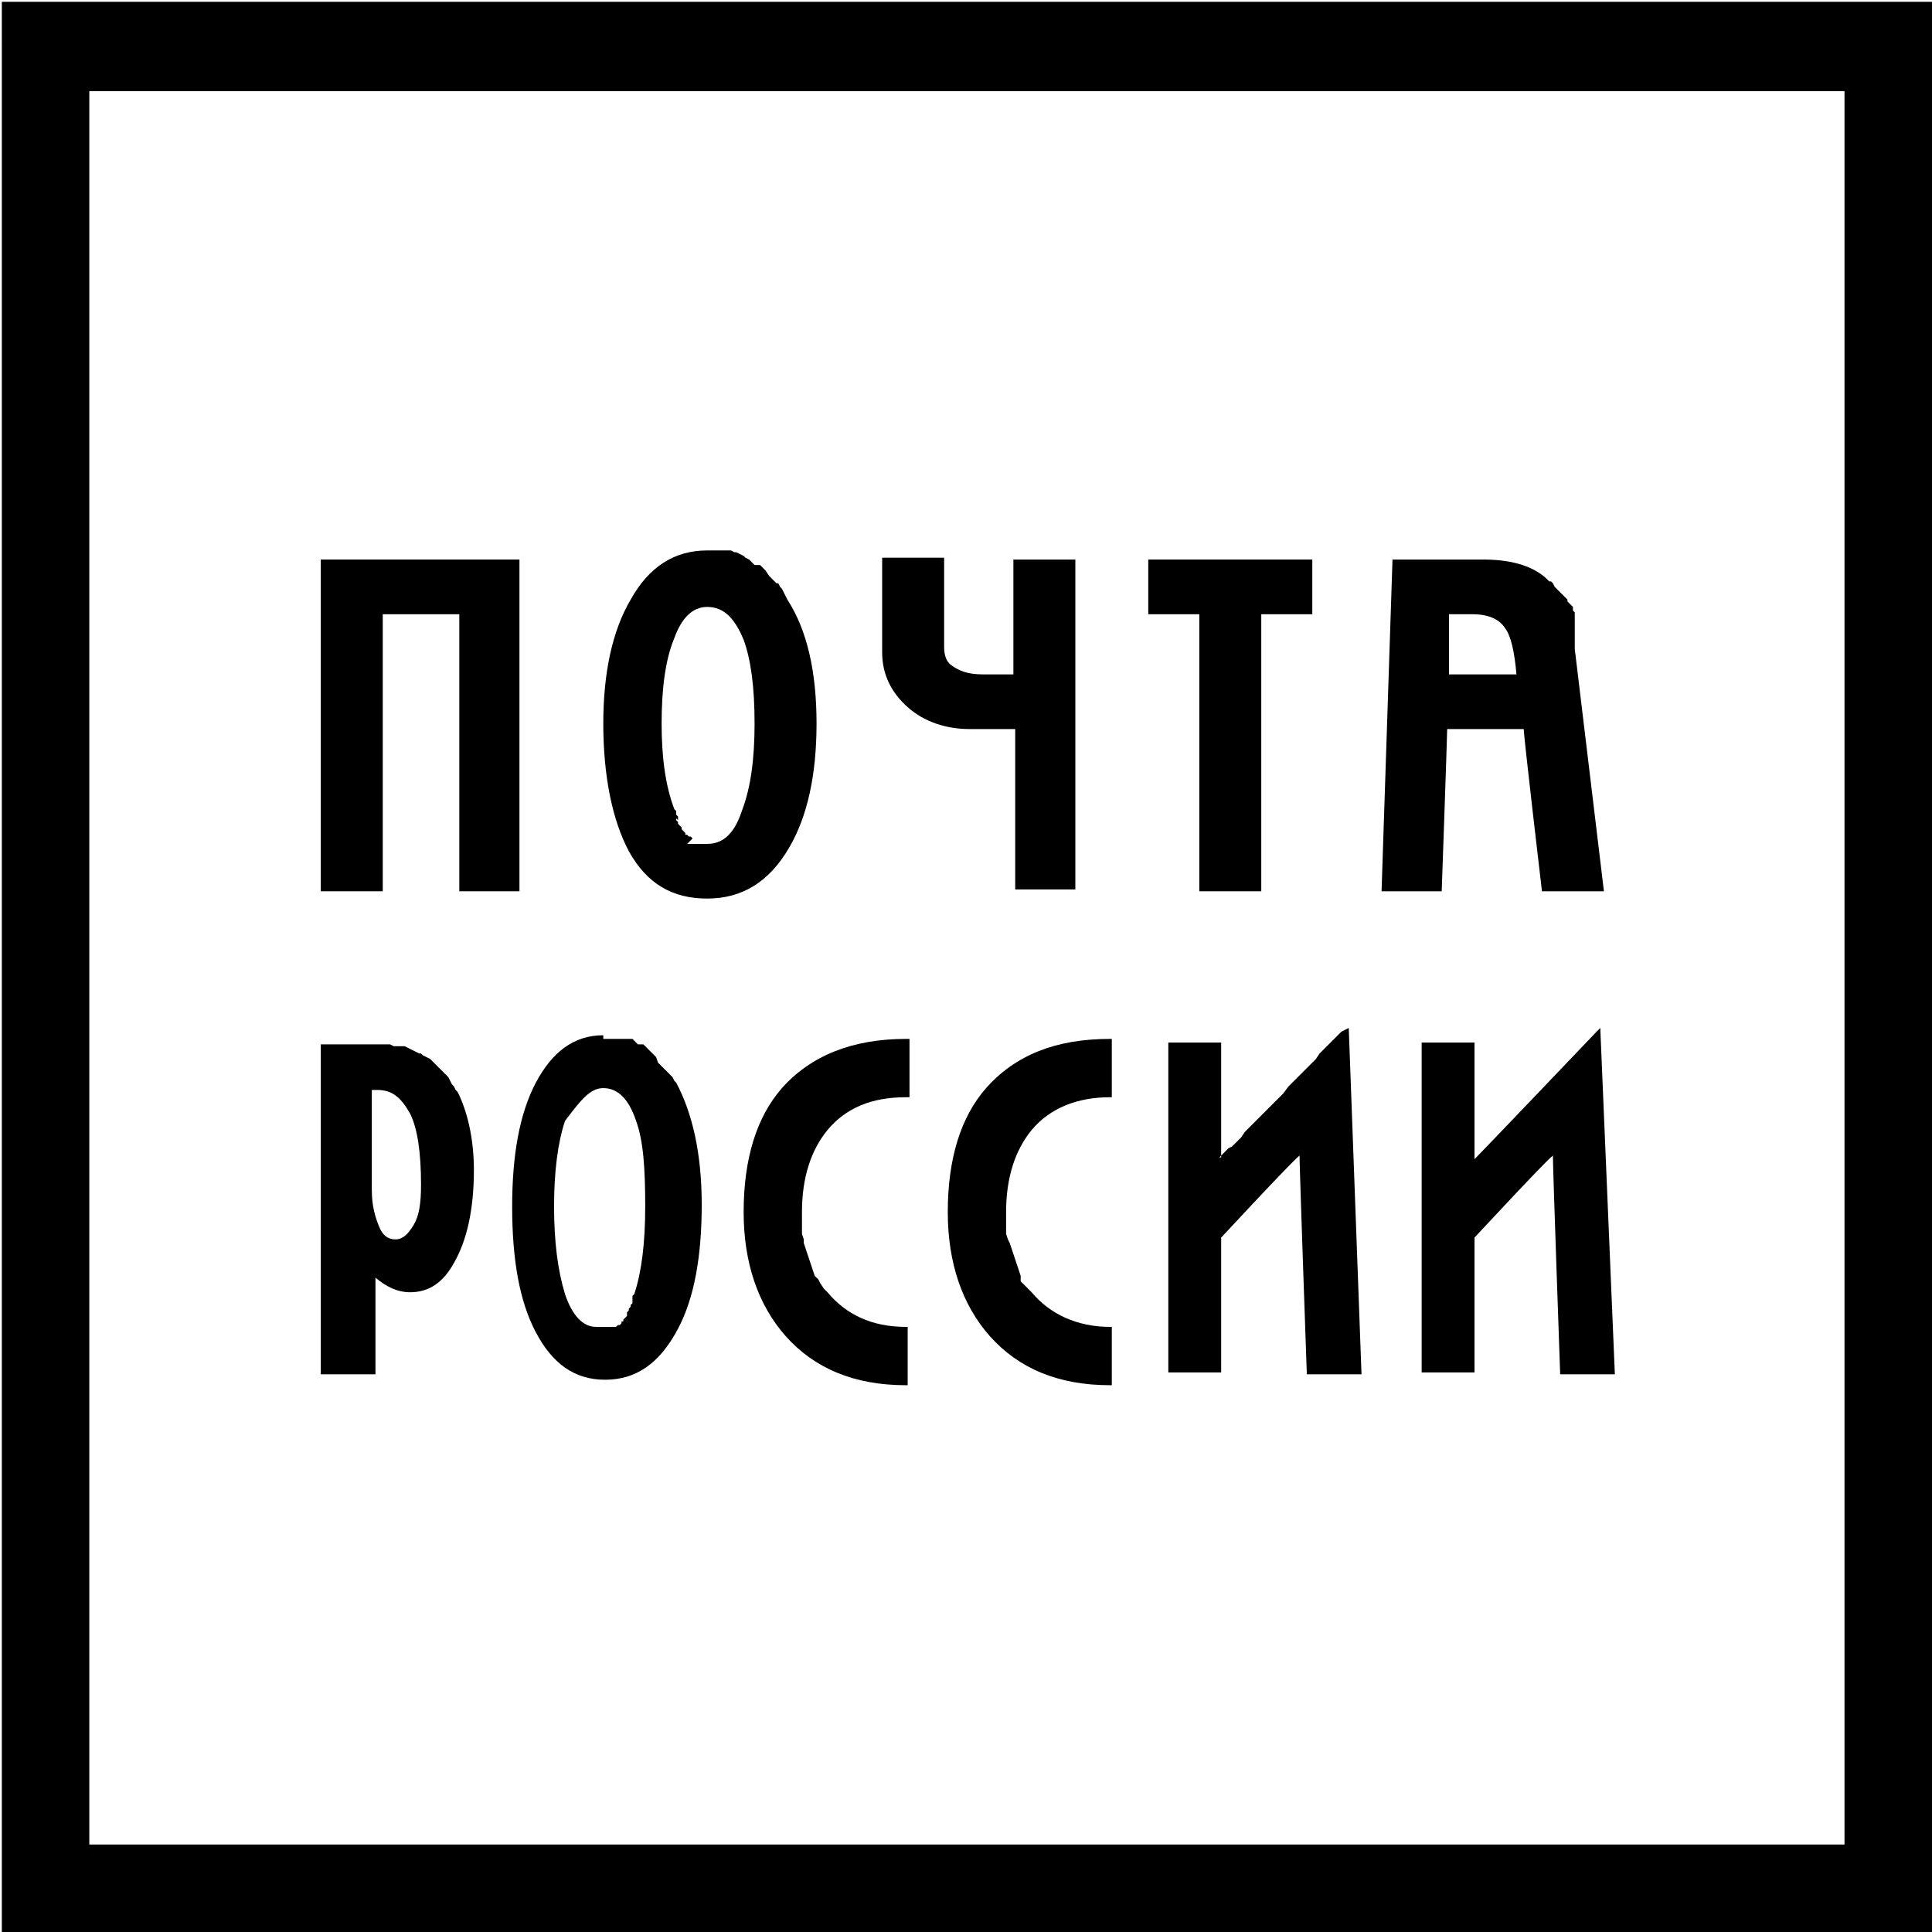
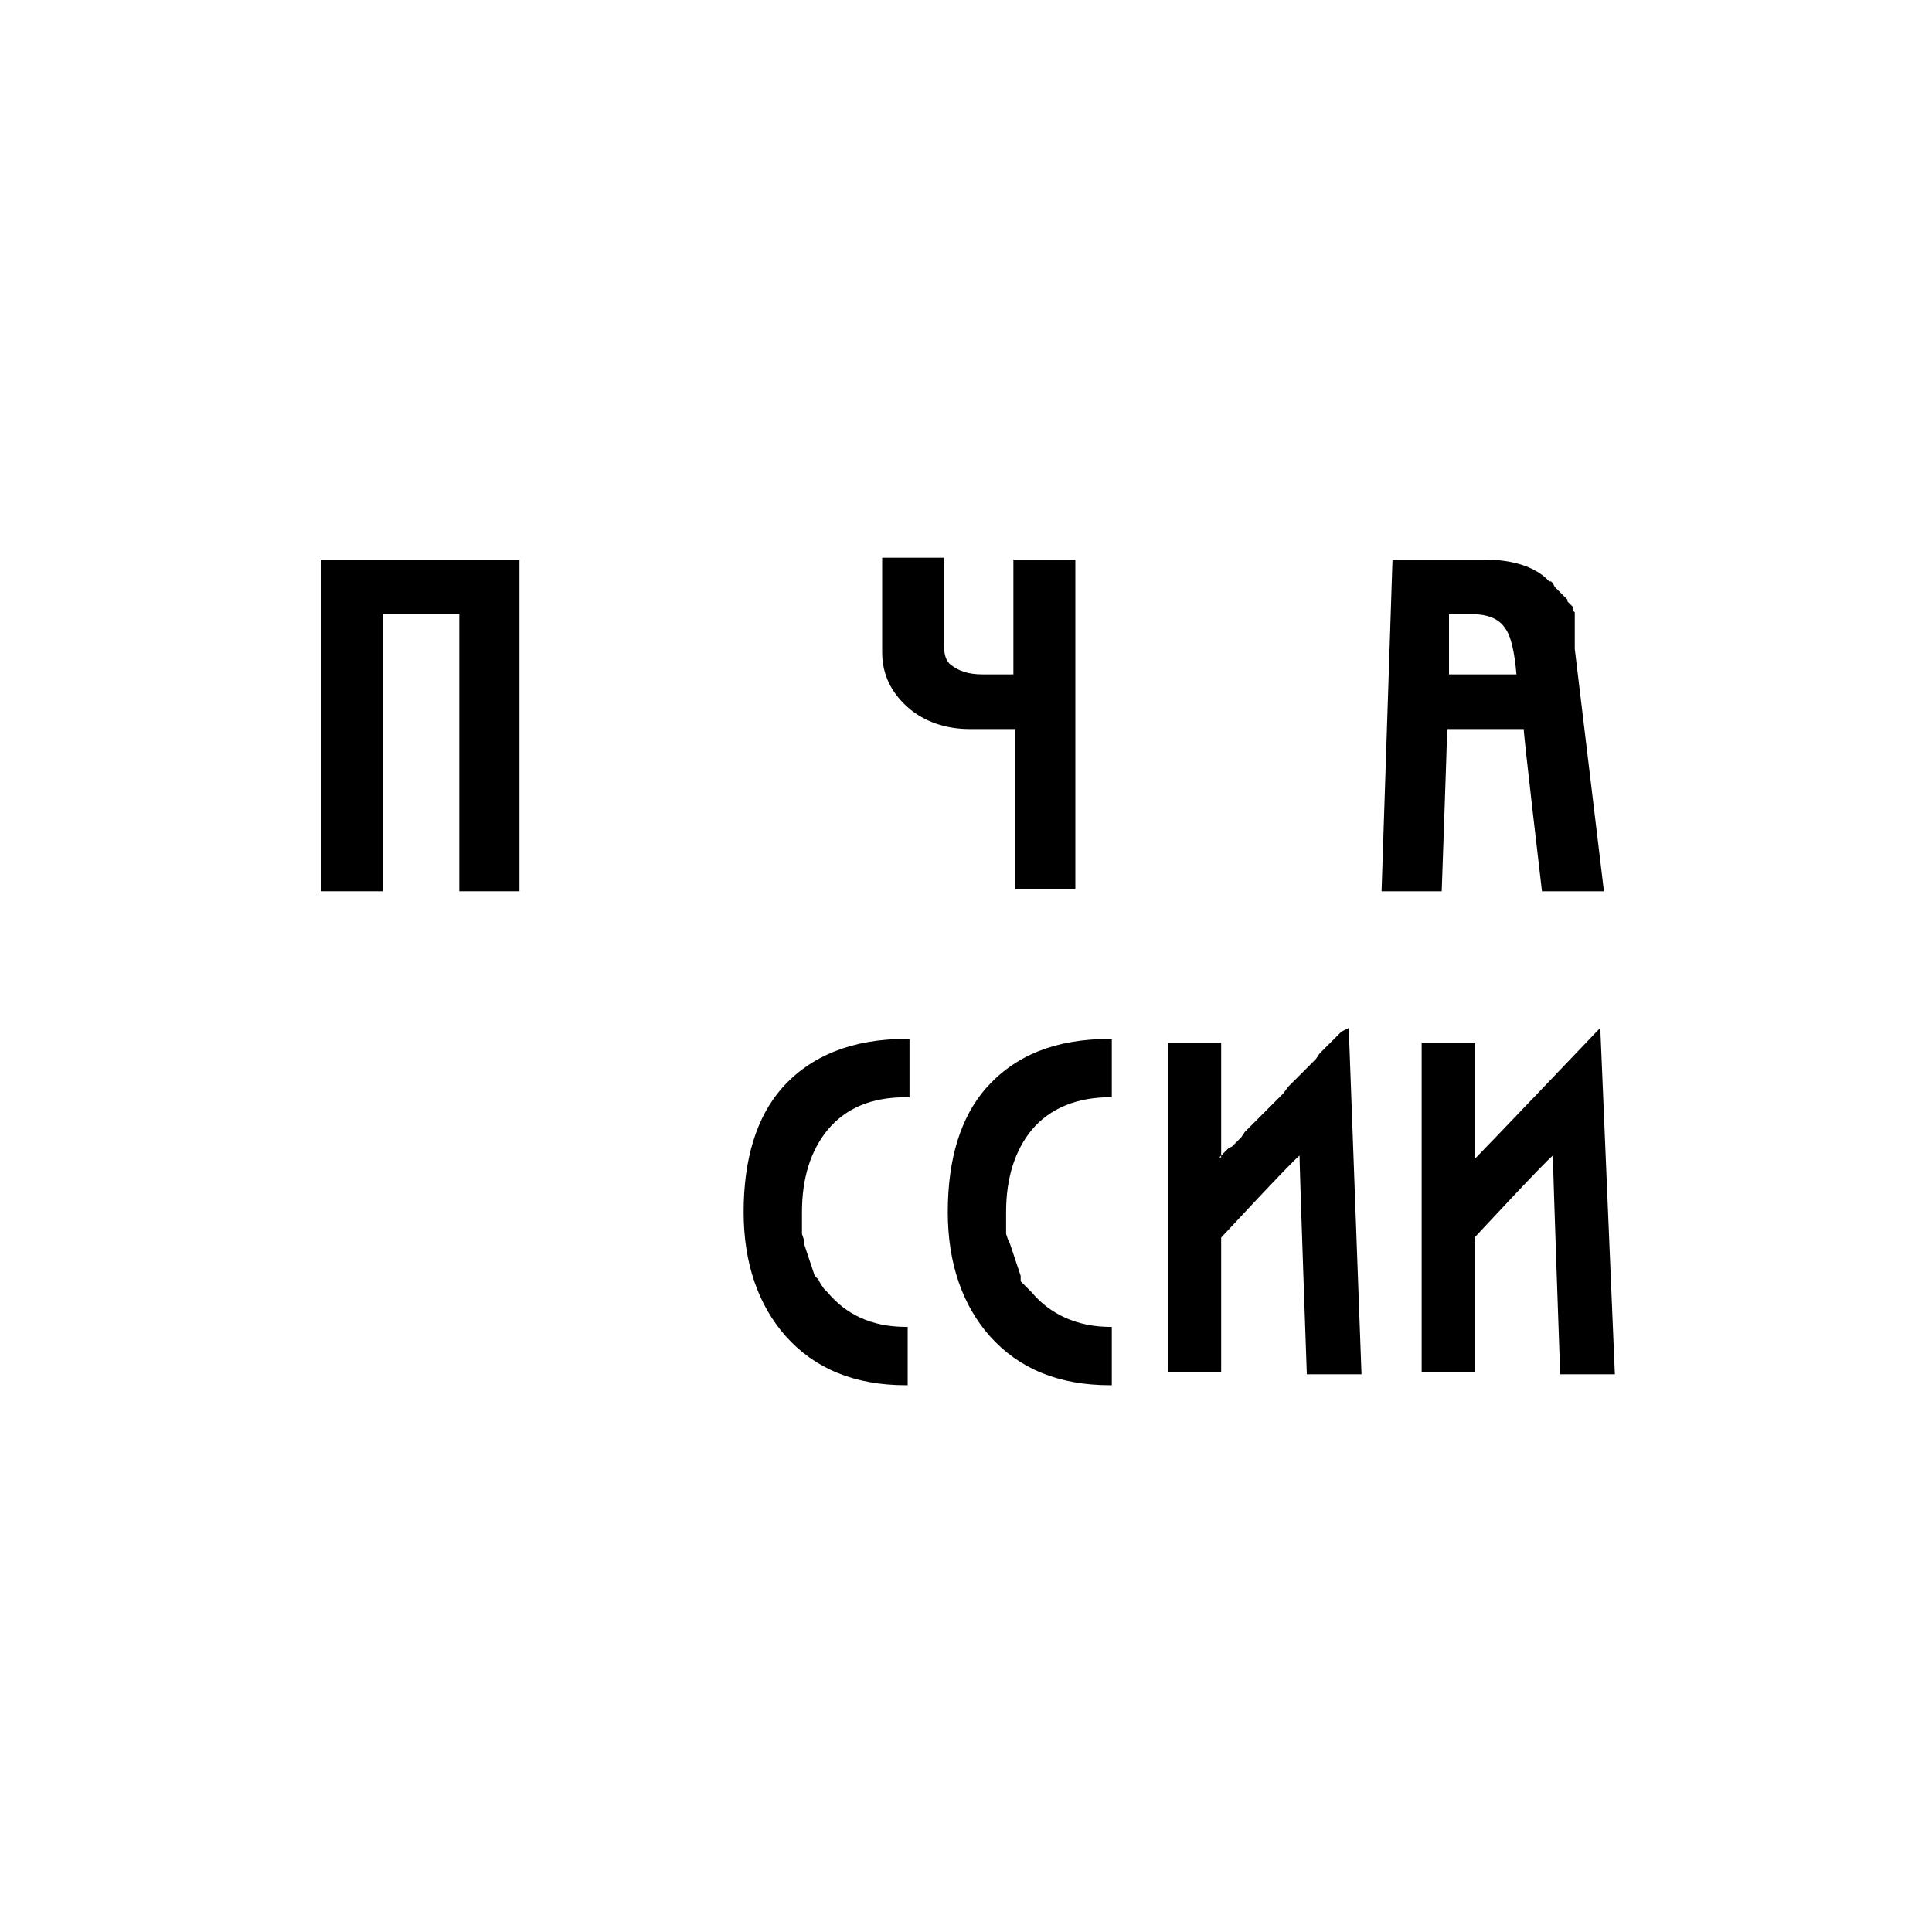
<svg xmlns="http://www.w3.org/2000/svg" version="1.1" id="Layer_1" x="0px" y="0px" viewBox="0 0 106 106" enable-background="new 0 0 106 106" xml:space="preserve">
  <g>
-     <path d="M4.9,101.2h96.3V5H4.9V101.2L4.9,101.2z M103.6,106.1H2.5l-2.4,0v-2.4V2.5V0.1h2.4h101.2h2.4v2.4v101.1v2.4L103.6,106.1   L103.6,106.1z" />
-     <path fill-rule="evenodd" clip-rule="evenodd" d="M20.4,59.8h0.3c0.8,0,1.3,0.4,1.8,1.3c0.4,0.8,0.6,2.1,0.6,3.9   c0,1-0.1,1.7-0.4,2.2c-0.3,0.5-0.6,0.8-1,0.8c-0.4,0-0.7-0.2-0.9-0.7c-0.2-0.5-0.4-1.1-0.4-2V59.8L20.4,59.8z M17.6,57.3v18.1h3   v-5.3c0.6,0.5,1.2,0.8,1.9,0.8c1,0,1.8-0.5,2.4-1.6c0.7-1.2,1.1-2.9,1.1-5.1c0-1.6-0.3-3-0.8-4.1l-0.1-0.2L25,59.8l-0.1-0.2   l-0.1-0.1l-0.1-0.2l-0.1-0.2L24.5,59l-0.1-0.1l-0.1-0.1l-0.1-0.1L24,58.5l-0.1-0.1l-0.1-0.1l-0.1-0.1l-0.1-0.1L23.4,58l-0.2-0.1   l-0.1-0.1L23,57.8l-0.2-0.1l-0.2-0.1l-0.2-0.1l-0.2-0.1l-0.2,0l-0.2,0l-0.2,0l-0.2-0.1h-0.2l-0.2,0h-0.2l-0.2,0h-0.2H17.6   L17.6,57.3z" />
    <path fill-rule="evenodd" clip-rule="evenodd" d="M87.8,56.4l-0.2,0.2c0,0-6.2,6.5-6.7,7v-6.4h-2.9v18.1h2.9v-7.4   c0.1-0.1,3.8-4.1,4.3-4.5c0,0.7,0.4,12,0.4,12h3L87.8,56.4L87.8,56.4z" />
    <path fill-rule="evenodd" clip-rule="evenodd" d="M73.6,56.6L73.6,56.6L73.6,56.6L73.6,56.6L73.6,56.6l-0.1,0.1l-0.1,0.1l-0.1,0.1   l-0.1,0.1L73.2,57l-0.1,0.1l-0.1,0.1L73,57.2l-0.1,0.1l-0.1,0.1l-0.1,0.1l-0.1,0.1l-0.2,0.2l-0.2,0.3l-0.3,0.3l-0.3,0.3L71.3,59   L71,59.3l-0.3,0.3L70.4,60l-0.6,0.6l-0.3,0.3l-0.3,0.3l-0.3,0.3l-0.3,0.3l-0.3,0.3l-0.2,0.3l-0.2,0.2l-0.1,0.1l-0.1,0.1l-0.1,0.1   L67.4,63l-0.1,0.1l-0.1,0.1l-0.1,0.1l-0.1,0.1l-0.1,0.1L67,63.5L67,63.5l0,0.1l0,0l0,0v-6.4h-2.9v18.1h2.9v-7.4   c0.1-0.1,3.8-4.1,4.3-4.5c0,0.7,0.4,12,0.4,12h3l-0.7-19L73.6,56.6L73.6,56.6z" />
    <path fill-rule="evenodd" clip-rule="evenodd" d="M56.6,70.9l-0.2-0.2l-0.2-0.2l-0.2-0.2L56,70l-0.1-0.3l-0.1-0.3l-0.1-0.3   l-0.1-0.3l-0.1-0.3l-0.1-0.3L55.3,68l-0.1-0.3l0-0.3l0-0.3l0-0.3l0-0.3c0-1.9,0.5-3.4,1.4-4.5c1-1.2,2.5-1.8,4.3-1.8H61v-3.2h-0.1   c-3,0-5.2,0.9-6.8,2.7c-1.4,1.6-2.1,3.9-2.1,6.8c0,2.8,0.8,5.1,2.3,6.8c1.6,1.8,3.8,2.7,6.6,2.7h0.1v-3.2h-0.1   C59.1,72.8,57.6,72.1,56.6,70.9L56.6,70.9z" />
-     <path fill-rule="evenodd" clip-rule="evenodd" d="M33.1,59.7c0.8,0,1.4,0.6,1.8,1.8c0.4,1.1,0.5,2.6,0.5,4.7c0,2-0.2,3.6-0.6,4.8   l-0.1,0.1l0,0.1l0,0.1l0,0.1l0,0.1l-0.1,0.1l0,0.1l-0.1,0.1l0,0.1L34.4,72l0,0.1l0,0.1l-0.1,0.1l-0.1,0.1l0,0.1l-0.1,0l0,0.1   l-0.1,0.1l-0.1,0l-0.1,0.1l-0.1,0l-0.1,0l0,0l-0.1,0h-0.1l-0.1,0l-0.1,0h-0.1l-0.1,0h-0.1h-0.1h-0.1c-0.7,0-1.3-0.6-1.7-1.8   c-0.4-1.3-0.6-2.9-0.6-4.8c0-1.9,0.2-3.5,0.6-4.7C31.9,60.3,32.4,59.7,33.1,59.7L33.1,59.7z M33.1,56.8c-1.6,0-2.8,0.9-3.7,2.6   c-0.9,1.7-1.3,4-1.3,6.8c0,2.9,0.4,5.2,1.3,6.9c0.9,1.7,2.1,2.6,3.8,2.6c1.7,0,3-0.9,4-2.8c0.9-1.7,1.3-4,1.3-6.8   c0-2.8-0.5-5-1.4-6.7L37,59.3l-0.1-0.2L36.8,59l-0.1-0.1l-0.1-0.1l-0.1-0.1l-0.1-0.1l-0.1-0.1l-0.1-0.1l-0.1-0.1L36,58l-0.1-0.1   l-0.1-0.1l-0.1-0.1l-0.1-0.1l-0.1-0.1l-0.1-0.1l-0.1-0.1L35,57.3l-0.1-0.1l-0.1-0.1l-0.1-0.1l-0.1,0L34.3,57l-0.1,0l-0.2,0l-0.1,0   h-0.1l-0.2,0l-0.2,0h-0.2H33.1L33.1,56.8z" />
    <path fill-rule="evenodd" clip-rule="evenodd" d="M45.4,70.9l-0.1-0.1l-0.1-0.1L45,70.4l-0.1-0.2L44.7,70l-0.1-0.3l-0.1-0.3   l-0.1-0.3l-0.1-0.3l-0.1-0.3l-0.1-0.3L44.1,68L44,67.7l0-0.3l0-0.3l0-0.3v-0.3c0-1.9,0.5-3.4,1.4-4.5c1-1.2,2.4-1.8,4.3-1.8h0.2   v-3.2h-0.2c-2.9,0-5.2,0.9-6.8,2.7c-1.4,1.6-2.1,3.9-2.1,6.8c0,2.8,0.8,5.1,2.3,6.8c1.6,1.8,3.8,2.7,6.6,2.7h0.1v-3.2h-0.1   C47.8,72.8,46.4,72.1,45.4,70.9L45.4,70.9z" />
    <polygon fill-rule="evenodd" clip-rule="evenodd" points="17.6,30.7 17.6,48.9 21,48.9 21,33.7 25.2,33.7 25.2,48.9 28.5,48.9    28.5,30.7 17.6,30.7  " />
-     <path fill-rule="evenodd" clip-rule="evenodd" d="M38.8,33.3c0.9,0,1.5,0.6,2,1.8c0.4,1.1,0.6,2.6,0.6,4.6c0,1.9-0.2,3.5-0.7,4.8   c-0.4,1.2-1,1.8-1.9,1.8h-0.1h-0.1h-0.1h-0.1l-0.1,0l-0.1,0h-0.1l-0.1,0l-0.1,0l-0.1,0l-0.1,0L38,46l-0.1-0.1l-0.1,0l-0.1-0.1   l-0.1,0l0-0.1l-0.1-0.1l-0.1-0.1l0-0.1l-0.1-0.1l-0.1-0.1l0-0.1l-0.1-0.1l0-0.1L37.2,45l0-0.1l0-0.1l-0.1-0.1l0-0.1l0-0.1L37,44.4   c-0.5-1.3-0.7-2.9-0.7-4.7c0-1.9,0.2-3.5,0.7-4.7C37.4,33.9,38,33.3,38.8,33.3L38.8,33.3z M38.8,30.2c-1.8,0-3.2,0.9-4.2,2.7   c-1,1.7-1.5,4-1.5,6.8c0,2.9,0.5,5.3,1.4,7c1,1.8,2.4,2.6,4.3,2.6c1.9,0,3.4-0.9,4.5-2.8c1-1.7,1.5-4,1.5-6.8   c0-2.8-0.5-5.1-1.6-6.8l-0.1-0.2L43,32.5l-0.1-0.2l-0.1-0.1l-0.1-0.2L42.6,32l-0.1-0.1l-0.1-0.1l-0.1-0.1l-0.1-0.1L42,31.3   l-0.1-0.1l-0.1-0.1l-0.1-0.1L41.4,31l-0.1-0.1l-0.1-0.1l-0.1-0.1l-0.2-0.1l-0.1-0.1l-0.2-0.1l-0.2-0.1l-0.1,0l-0.2-0.1l-0.2,0   l-0.2,0l-0.2,0l-0.2,0h-0.2h-0.2l-0.2,0H38.8L38.8,30.2z" />
-     <polygon fill-rule="evenodd" clip-rule="evenodd" points="63,30.7 63,33.7 65.8,33.7 65.8,48.9 69.2,48.9 69.2,33.7 72,33.7    72,30.7 63,30.7  " />
    <path fill-rule="evenodd" clip-rule="evenodd" d="M55.7,37h-1.8c-0.8,0-1.3-0.2-1.7-0.5c-0.3-0.2-0.4-0.6-0.4-1v-4.9h-3.4v5.2   c0,1.2,0.5,2.2,1.4,3c0.9,0.8,2.1,1.2,3.4,1.2h2.5v8.8H59V30.7h-3.4V37L55.7,37z" />
    <path fill-rule="evenodd" clip-rule="evenodd" d="M79.6,33.7h1.2c0.9,0,1.5,0.3,1.8,0.8c0.3,0.4,0.5,1.3,0.6,2.5h-3.7v0v0v0v0v0v0   v0v-0.1v-0.1v-0.1l0-0.1v-0.1v-0.1V36v-0.1v-0.1v-0.1v-0.3v-0.3l0-0.1v-0.1v-0.1v-0.1v-0.1v-0.1v-0.1v-0.1V34l0-0.1v0v0v0V33.7   L79.6,33.7L79.6,33.7L79.6,33.7L79.6,33.7z M76.4,30.7l-0.6,18.2h3.3c0,0,0.3-8.5,0.3-8.9h4.2c0,0.4,1,8.9,1,8.9H88l-1.6-13.3v-0.2   v-0.2v-0.2l0-0.2v-0.2l0-0.1v-0.2l0-0.1l0-0.2l0-0.1l0-0.1l0-0.1l0-0.1l-0.1-0.1l0-0.1l0-0.1l-0.1-0.1l-0.1-0.1l-0.1-0.1l0-0.1   l-0.1-0.1l-0.1-0.1l-0.1-0.1l-0.1-0.1l-0.1-0.1l-0.1-0.1l-0.1-0.1L85.2,32l-0.1-0.1L85,31.9l-0.1-0.1l-0.1-0.1c-0.8-0.7-2-1-3.4-1   H76.4L76.4,30.7z" />
  </g>
</svg>